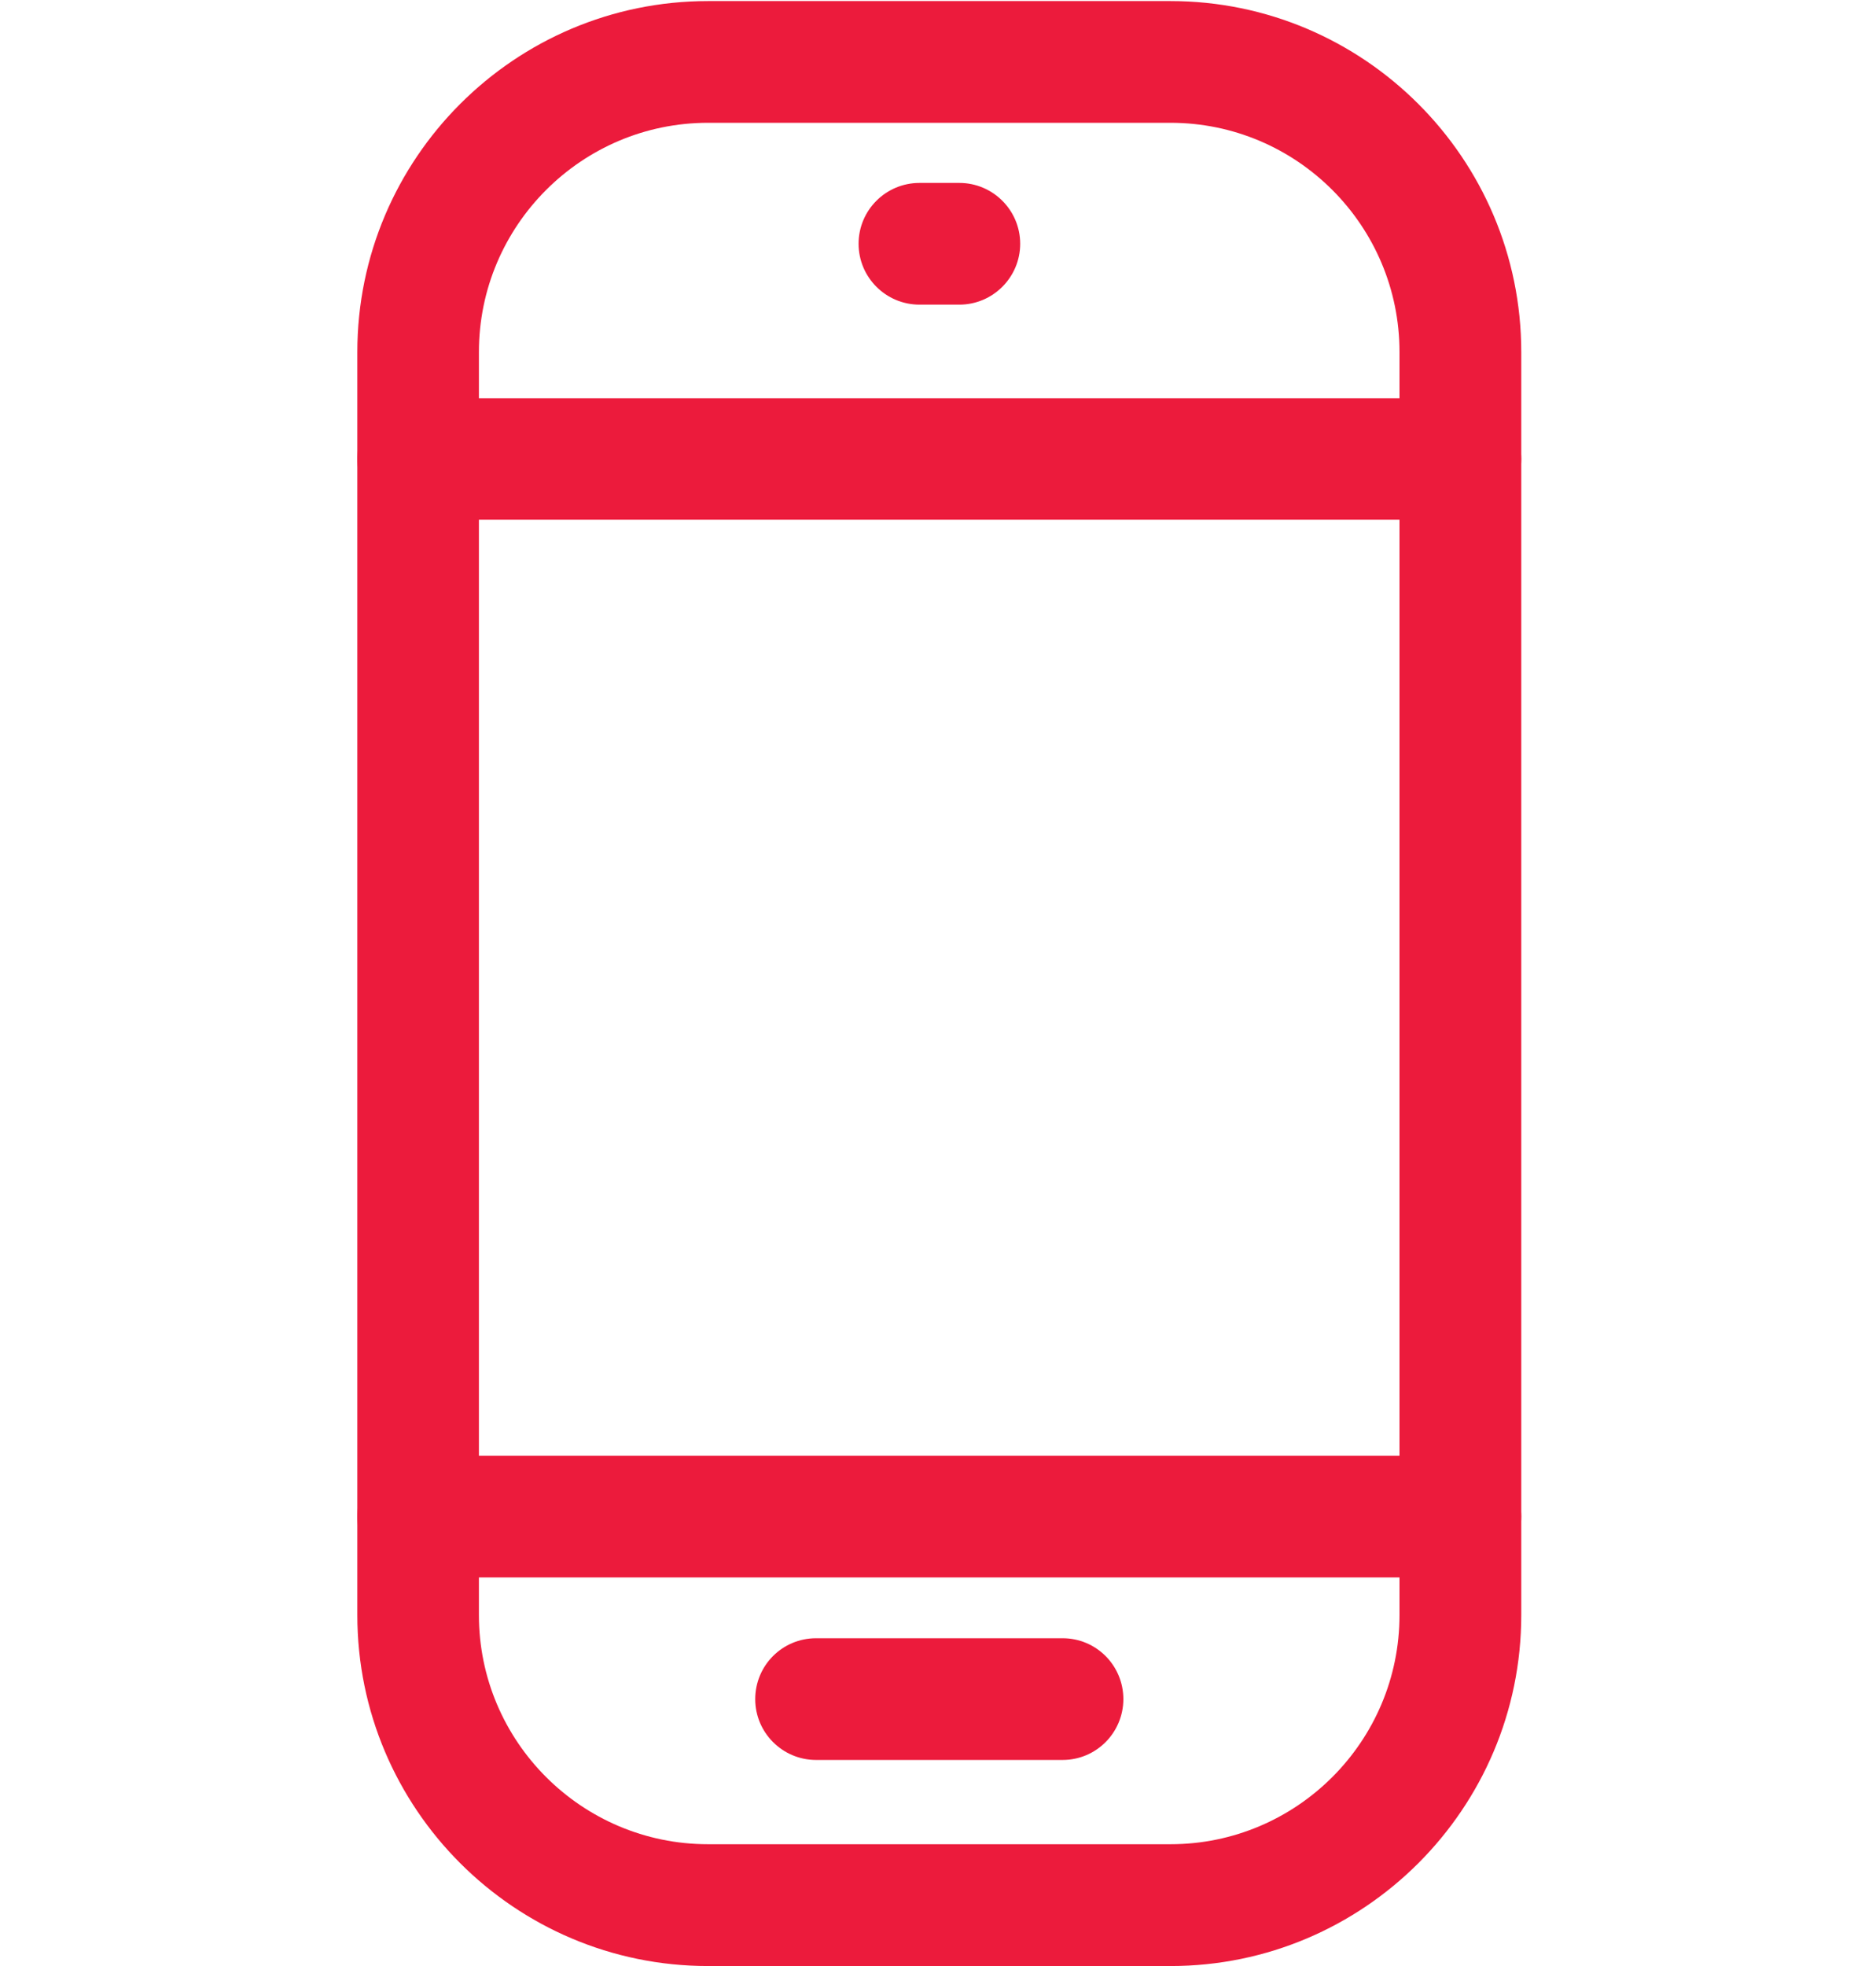
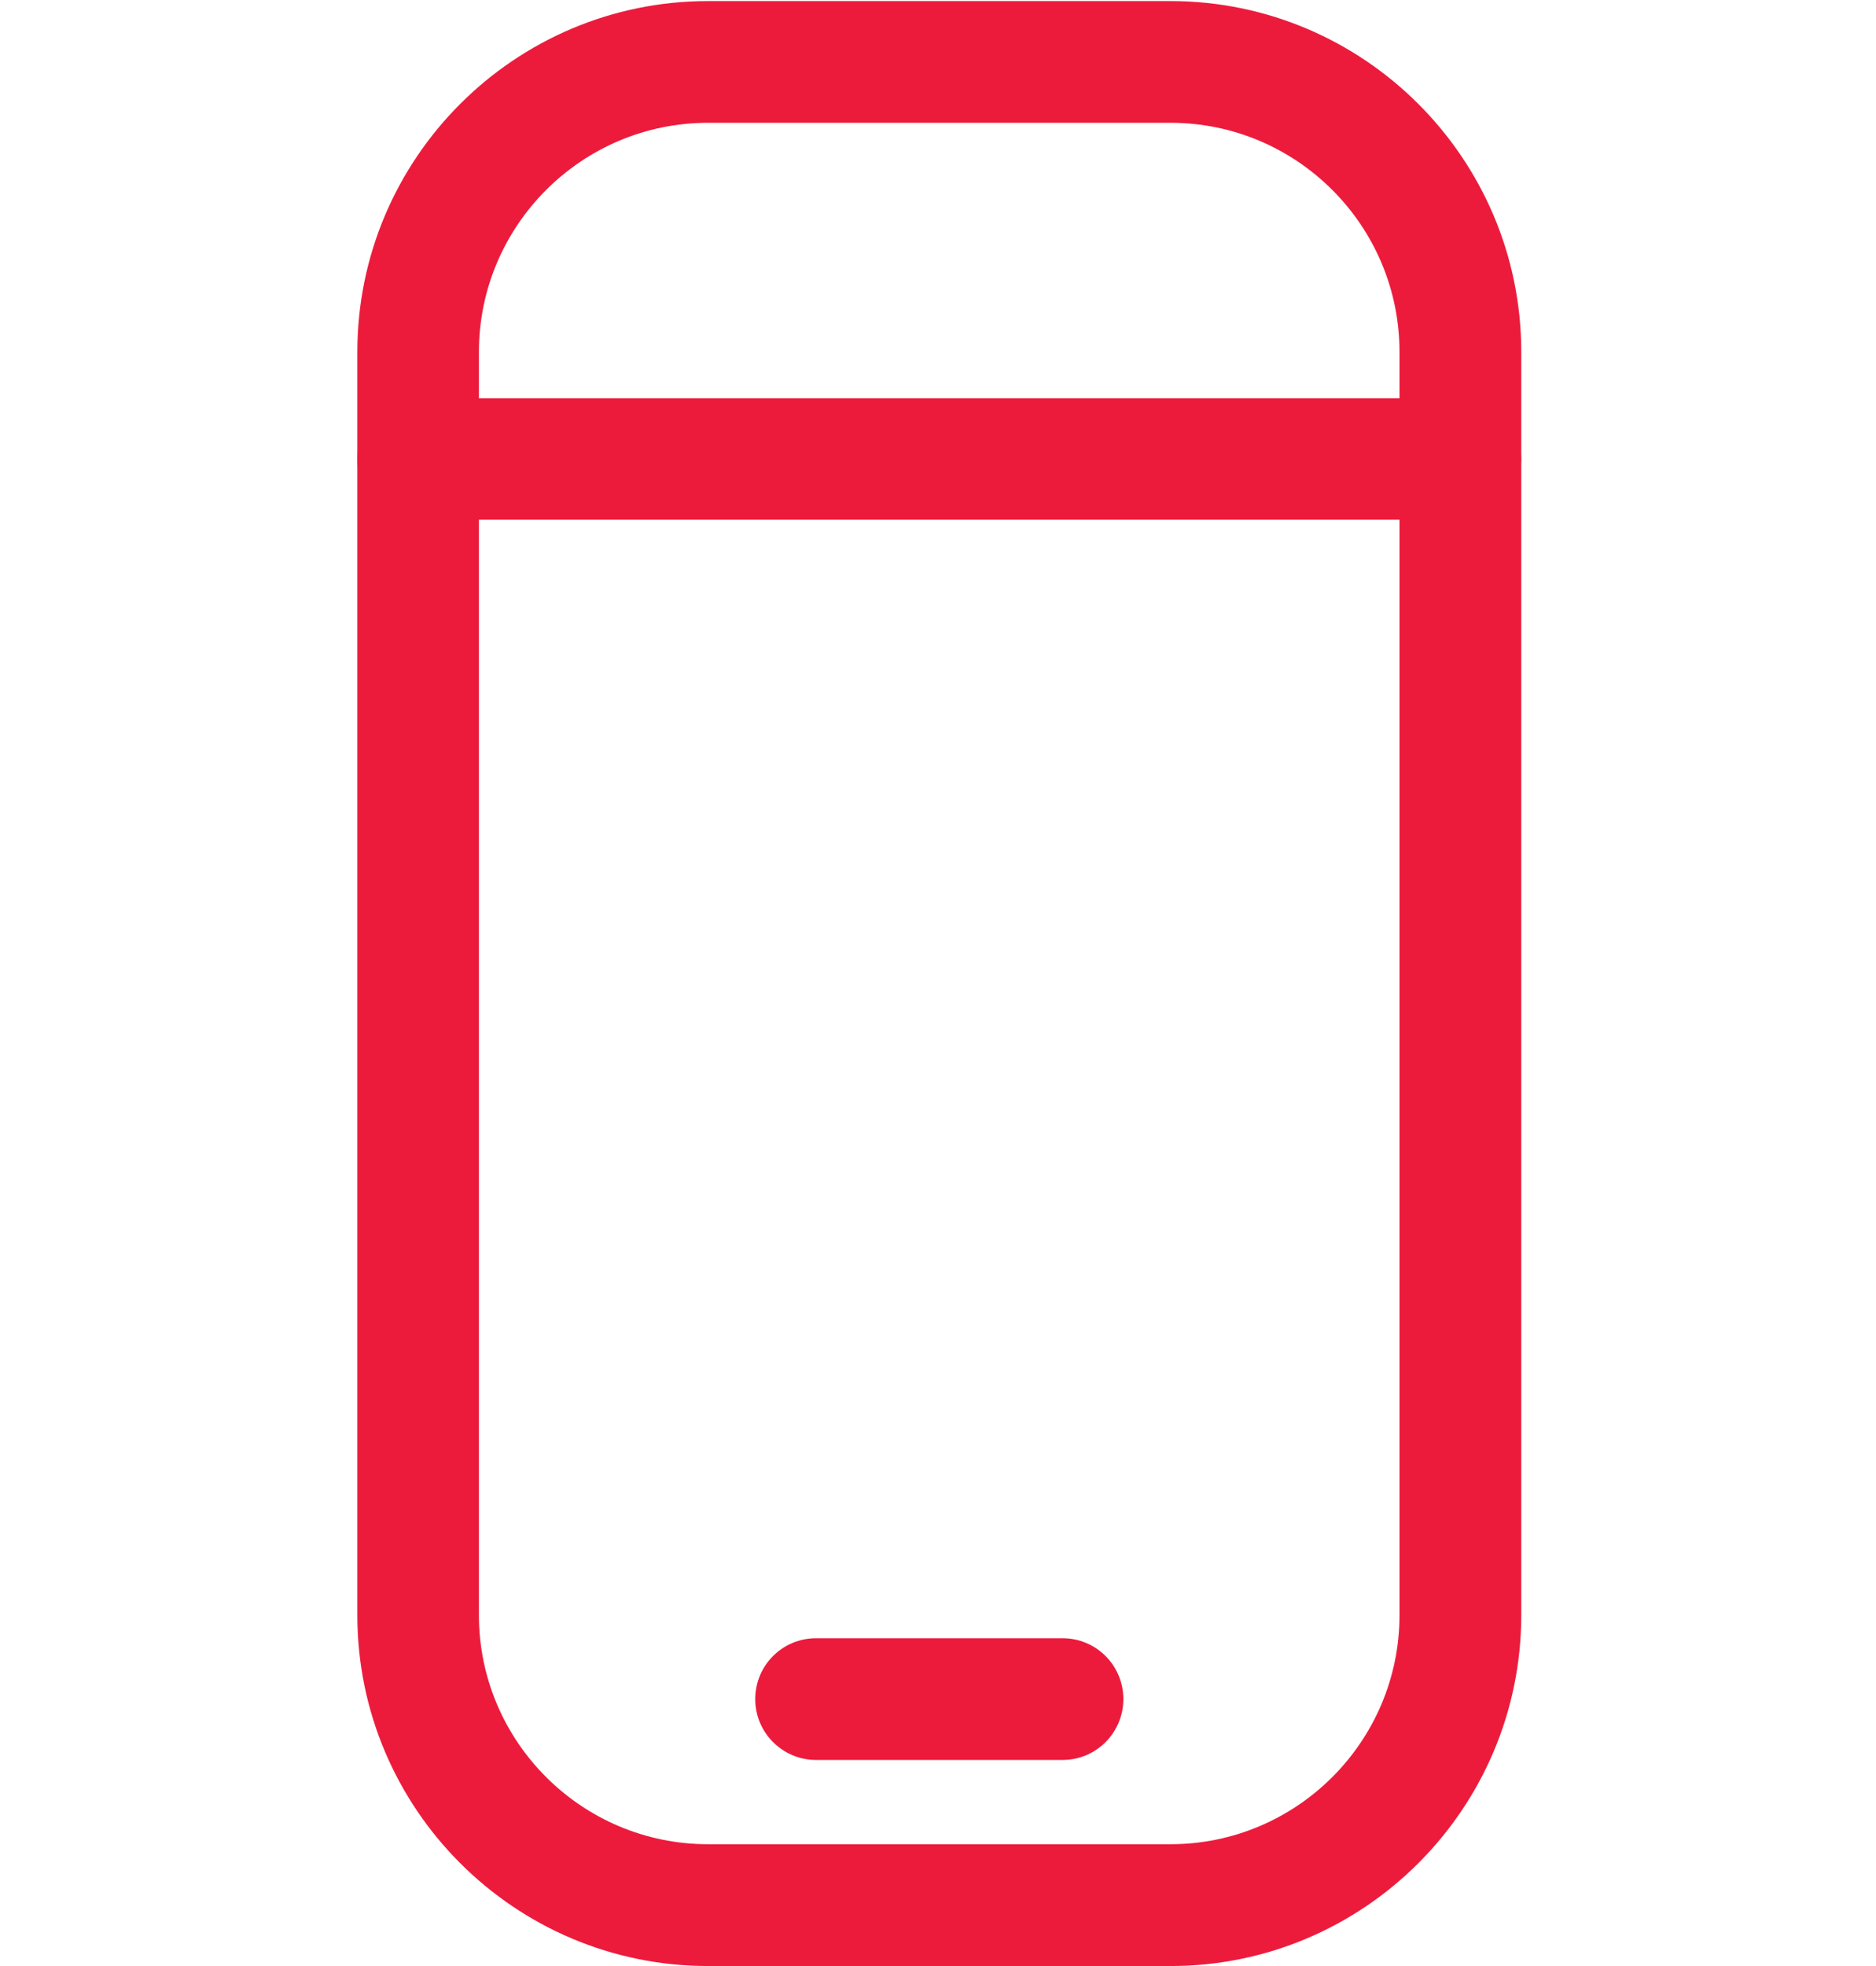
<svg xmlns="http://www.w3.org/2000/svg" version="1.1" id="Layer_1" x="0px" y="0px" width="21px" height="22px" viewBox="0 0 21 22" enable-background="new 0 0 21 22" xml:space="preserve">
  <g>
    <path fill="#EC1B3C" d="M13.103,22H7.926C5.761,22,4,20.239,4,18.073V3.939c0-2.166,1.761-3.927,3.926-3.927h5.176   c2.164,0,3.927,1.761,3.927,3.927v14.134C17.029,20.239,15.267,22,13.103,22z M7.926,1.374c-1.415,0-2.565,1.151-2.565,2.565   v14.134c0,1.414,1.15,2.564,2.565,2.564h5.176c1.414,0,2.564-1.15,2.564-2.564V3.939c0-1.415-1.15-2.565-2.564-2.565H7.926z" />
    <path fill="#EC1B3C" d="M16.349,5.815H4.681C4.305,5.815,4,5.511,4,5.137C4,4.76,4.305,4.456,4.681,4.456h11.667   c0.377,0,0.681,0.304,0.681,0.681C17.029,5.511,16.726,5.815,16.349,5.815z" />
-     <path fill="#EC1B3C" d="M16.349,17.651H4.681C4.305,17.651,4,17.345,4,16.97c0-0.376,0.305-0.681,0.681-0.681h11.667   c0.377,0,0.681,0.305,0.681,0.681C17.029,17.345,16.726,17.651,16.349,17.651z" />
    <path fill="#EC1B3C" d="M11.895,19.694h-2.76c-0.376,0-0.681-0.306-0.681-0.68c0-0.378,0.304-0.682,0.681-0.682h2.76   c0.376,0,0.68,0.304,0.68,0.682C12.574,19.389,12.271,19.694,11.895,19.694z" />
-     <path fill="#EC1B3C" d="M10.739,3.409h-0.446c-0.377,0-0.682-0.306-0.682-0.681c0-0.376,0.305-0.681,0.682-0.681h0.446   c0.375,0,0.681,0.305,0.681,0.681C11.42,3.103,11.114,3.409,10.739,3.409z" />
  </g>
</svg>